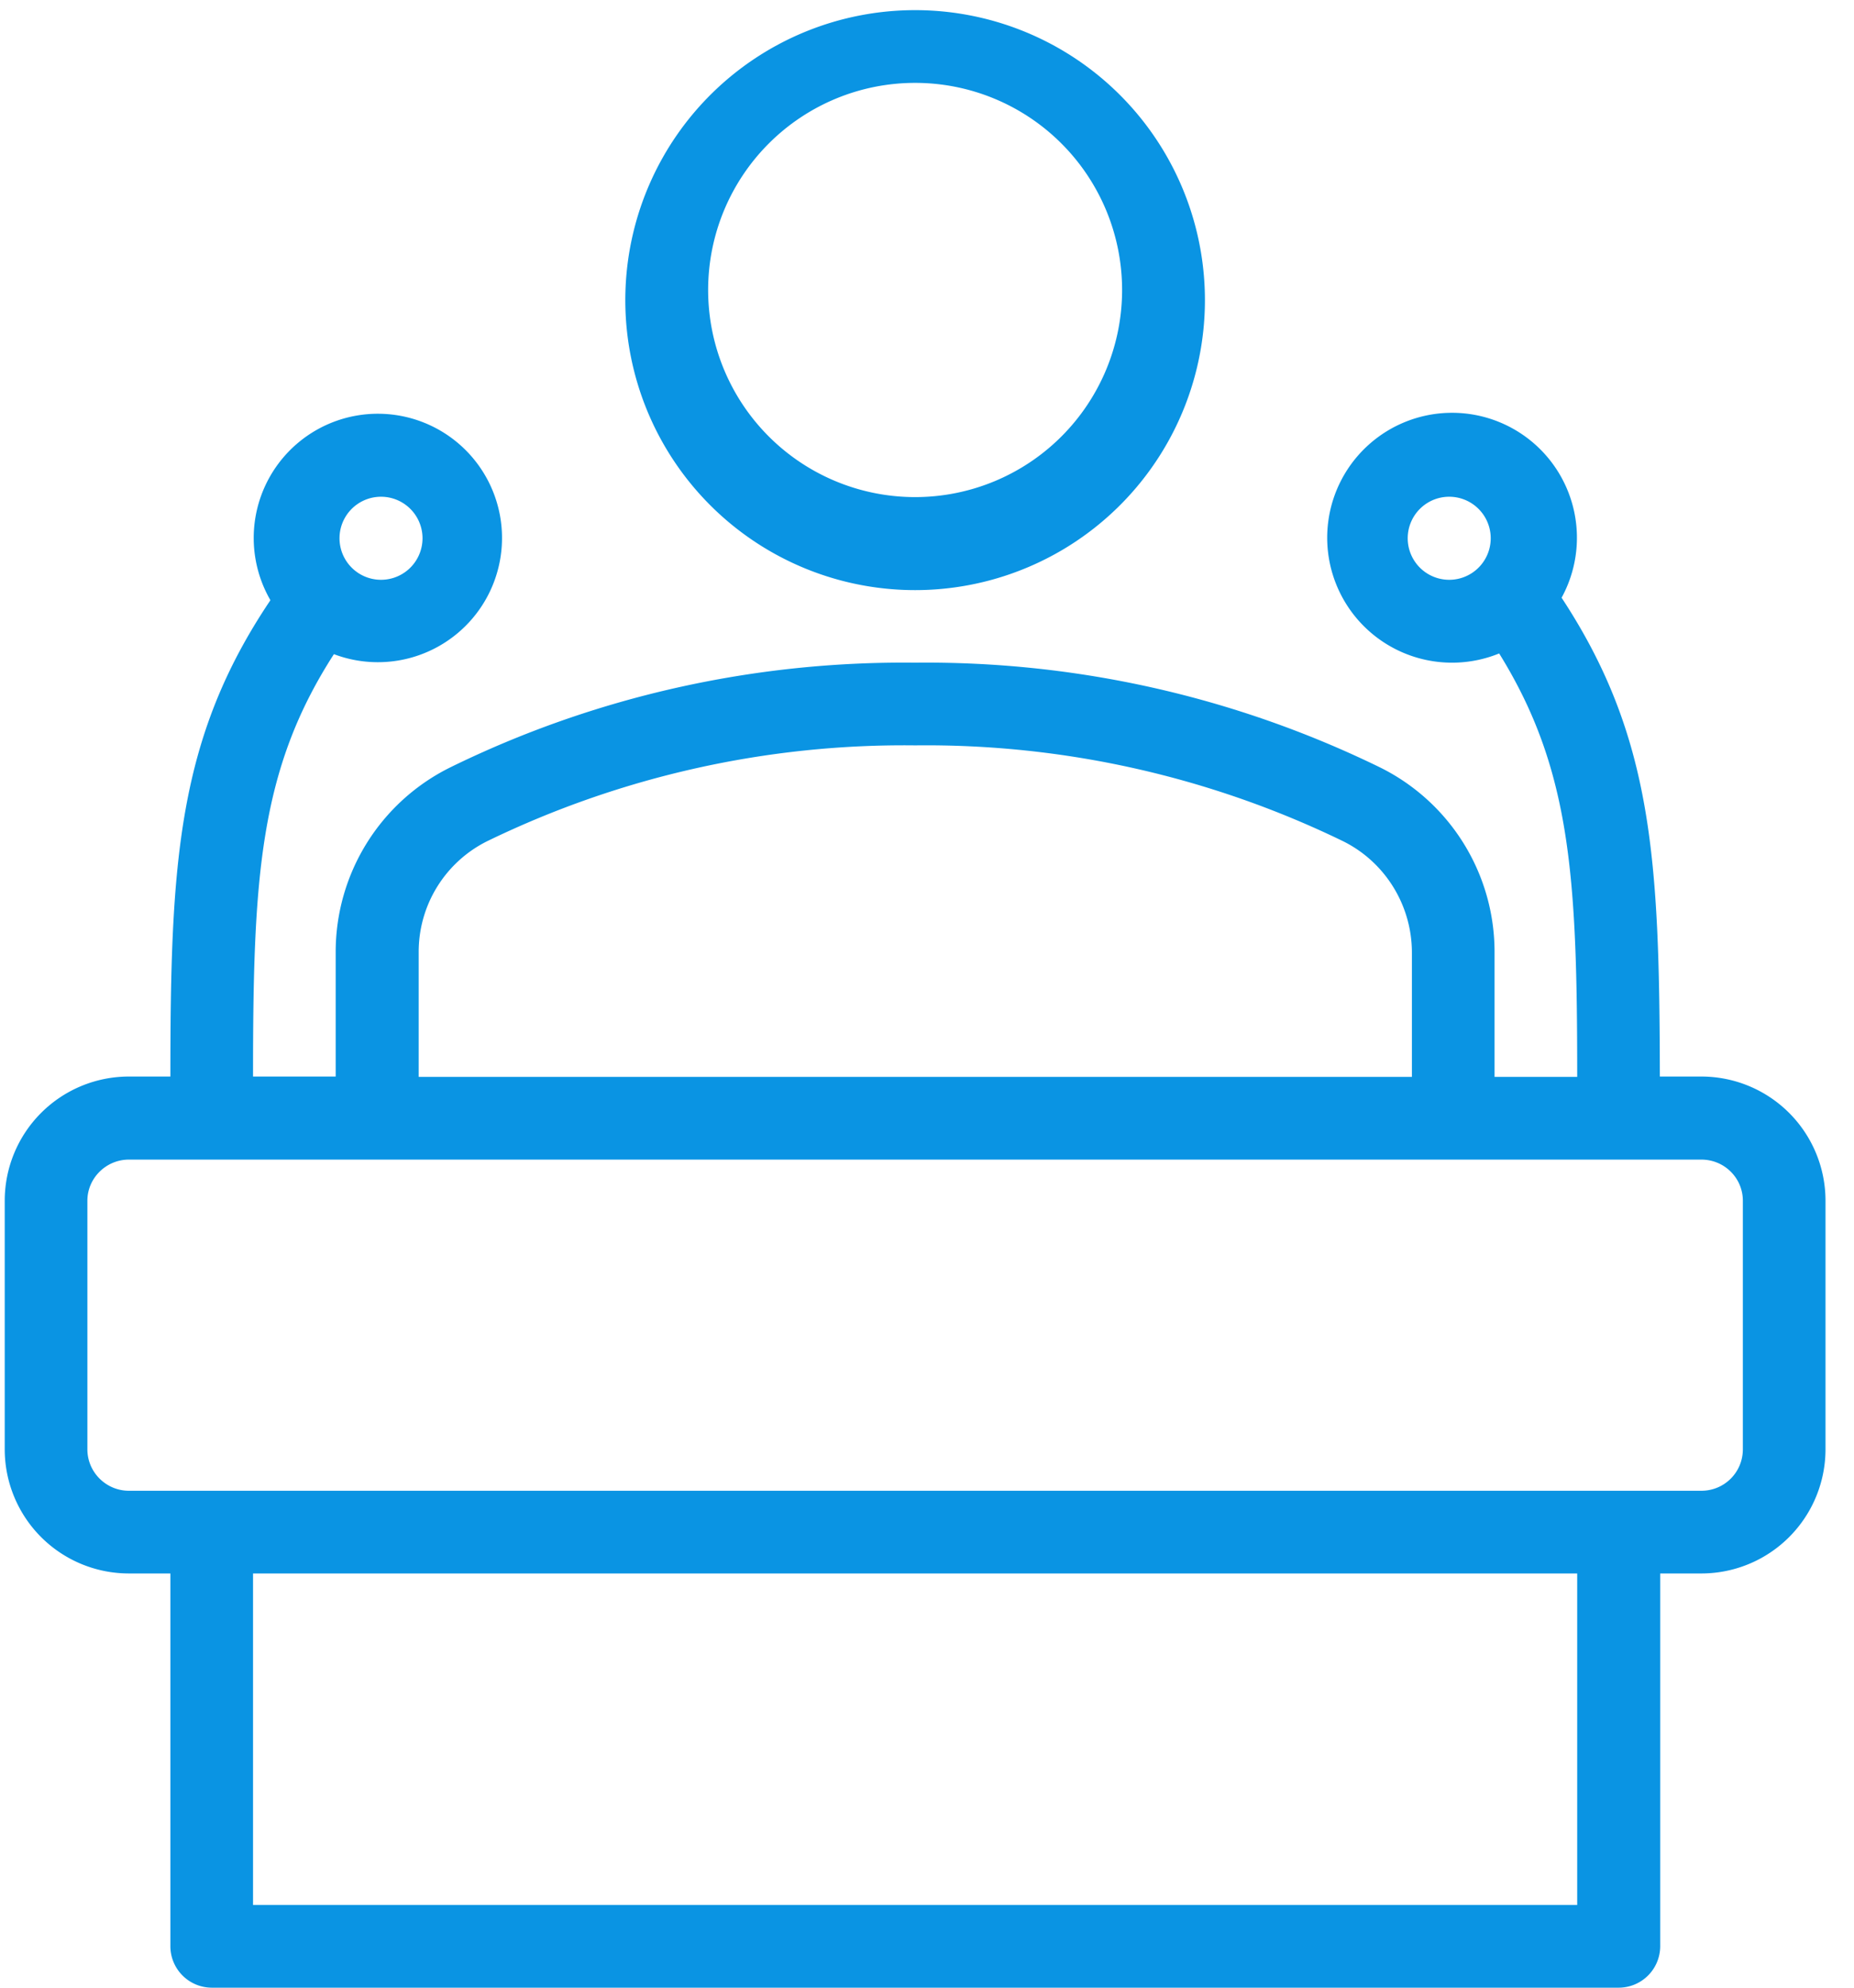
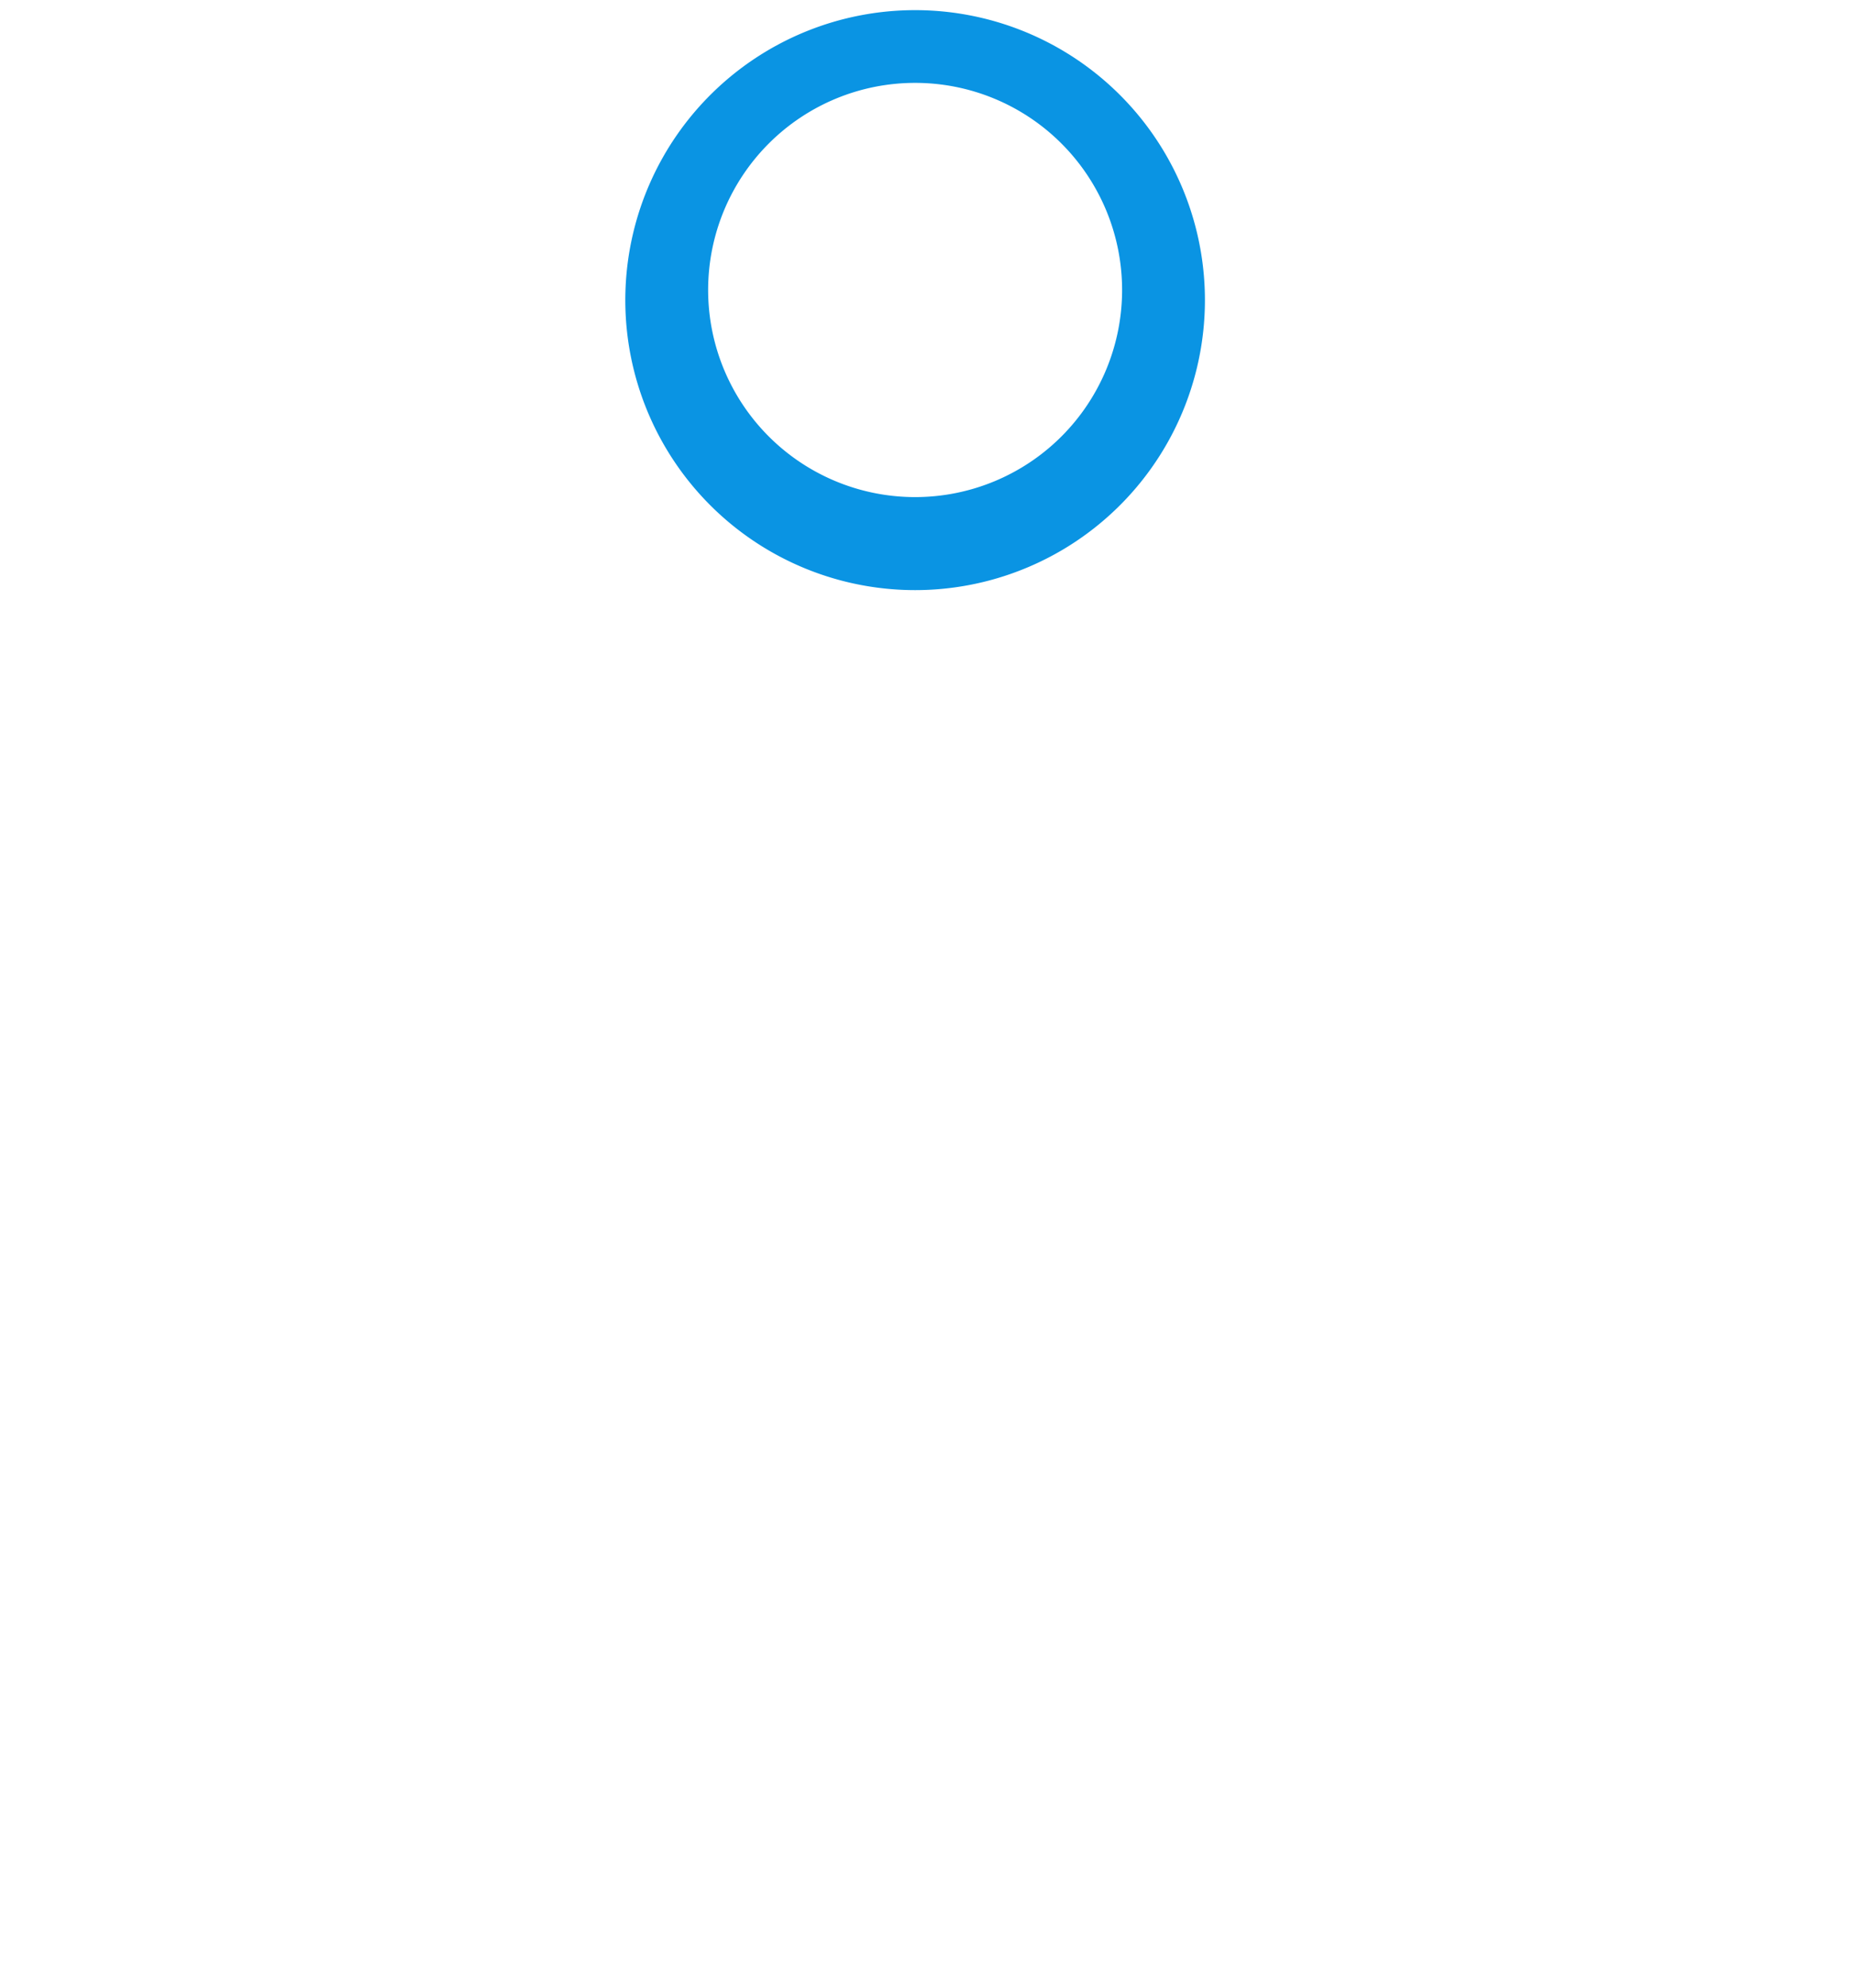
<svg xmlns="http://www.w3.org/2000/svg" fill="none" viewBox="0 0 52 56" width="56" height="60">
-   <path fill-rule="evenodd" clip-rule="evenodd" d="M46.66 30.33h1.17a3.5 3.5 0 013.5 3.5v7a3.5 3.5 0 01-3.5 3.5h-1.16v10.5A1.17 1.17 0 0145.5 56H5.83a1.17 1.17 0 01-1.16-1.17v-10.5H3.5a3.5 3.5 0 01-3.5-3.5v-7a3.5 3.5 0 013.5-3.5h1.17c0-6.05.2-9.53 2.82-13.42a3.5 3.5 0 111.79 1.52C7.17 21.7 7 24.73 7 30.33h2.33v-3.5a5.8 5.8 0 013.23-5.21c4.08-2 8.57-3 13.1-2.95 4.55-.05 9.03.96 13.11 2.95A5.8 5.8 0 0142 26.84v3.5h2.33c0-5.61-.17-8.66-2.2-11.93a3.52 3.52 0 111.76-1.57c2.58 3.92 2.76 7.4 2.77 13.5zM40.83 14a1.17 1.17 0 100 2.33 1.17 1.17 0 000-2.33zM10.5 14a1.17 1.17 0 110 2.33 1.17 1.17 0 010-2.33zm3.1 9.7a3.48 3.48 0 00-1.93 3.14v3.5h28v-3.5c0-1.33-.75-2.55-1.94-3.14A26.91 26.91 0 0025.67 21a26.9 26.9 0 00-12.07 2.7zM7 53.67v-9.34h37.33v9.34H7zM47.83 42c.65 0 1.17-.52 1.17-1.17v-7c0-.64-.52-1.16-1.17-1.16H3.5c-.64 0-1.17.52-1.17 1.16v7c0 .65.53 1.17 1.17 1.17h44.33z" fill="#0A94E3" />
  <path fill-rule="evenodd" clip-rule="evenodd" d="M33.83 8.17a8.17 8.17 0 11-16.33 0 8.17 8.17 0 0116.33 0zm-2.33 0a5.83 5.83 0 10-11.67 0 5.83 5.83 0 0011.67 0z" fill="#0A94E3" />
</svg>